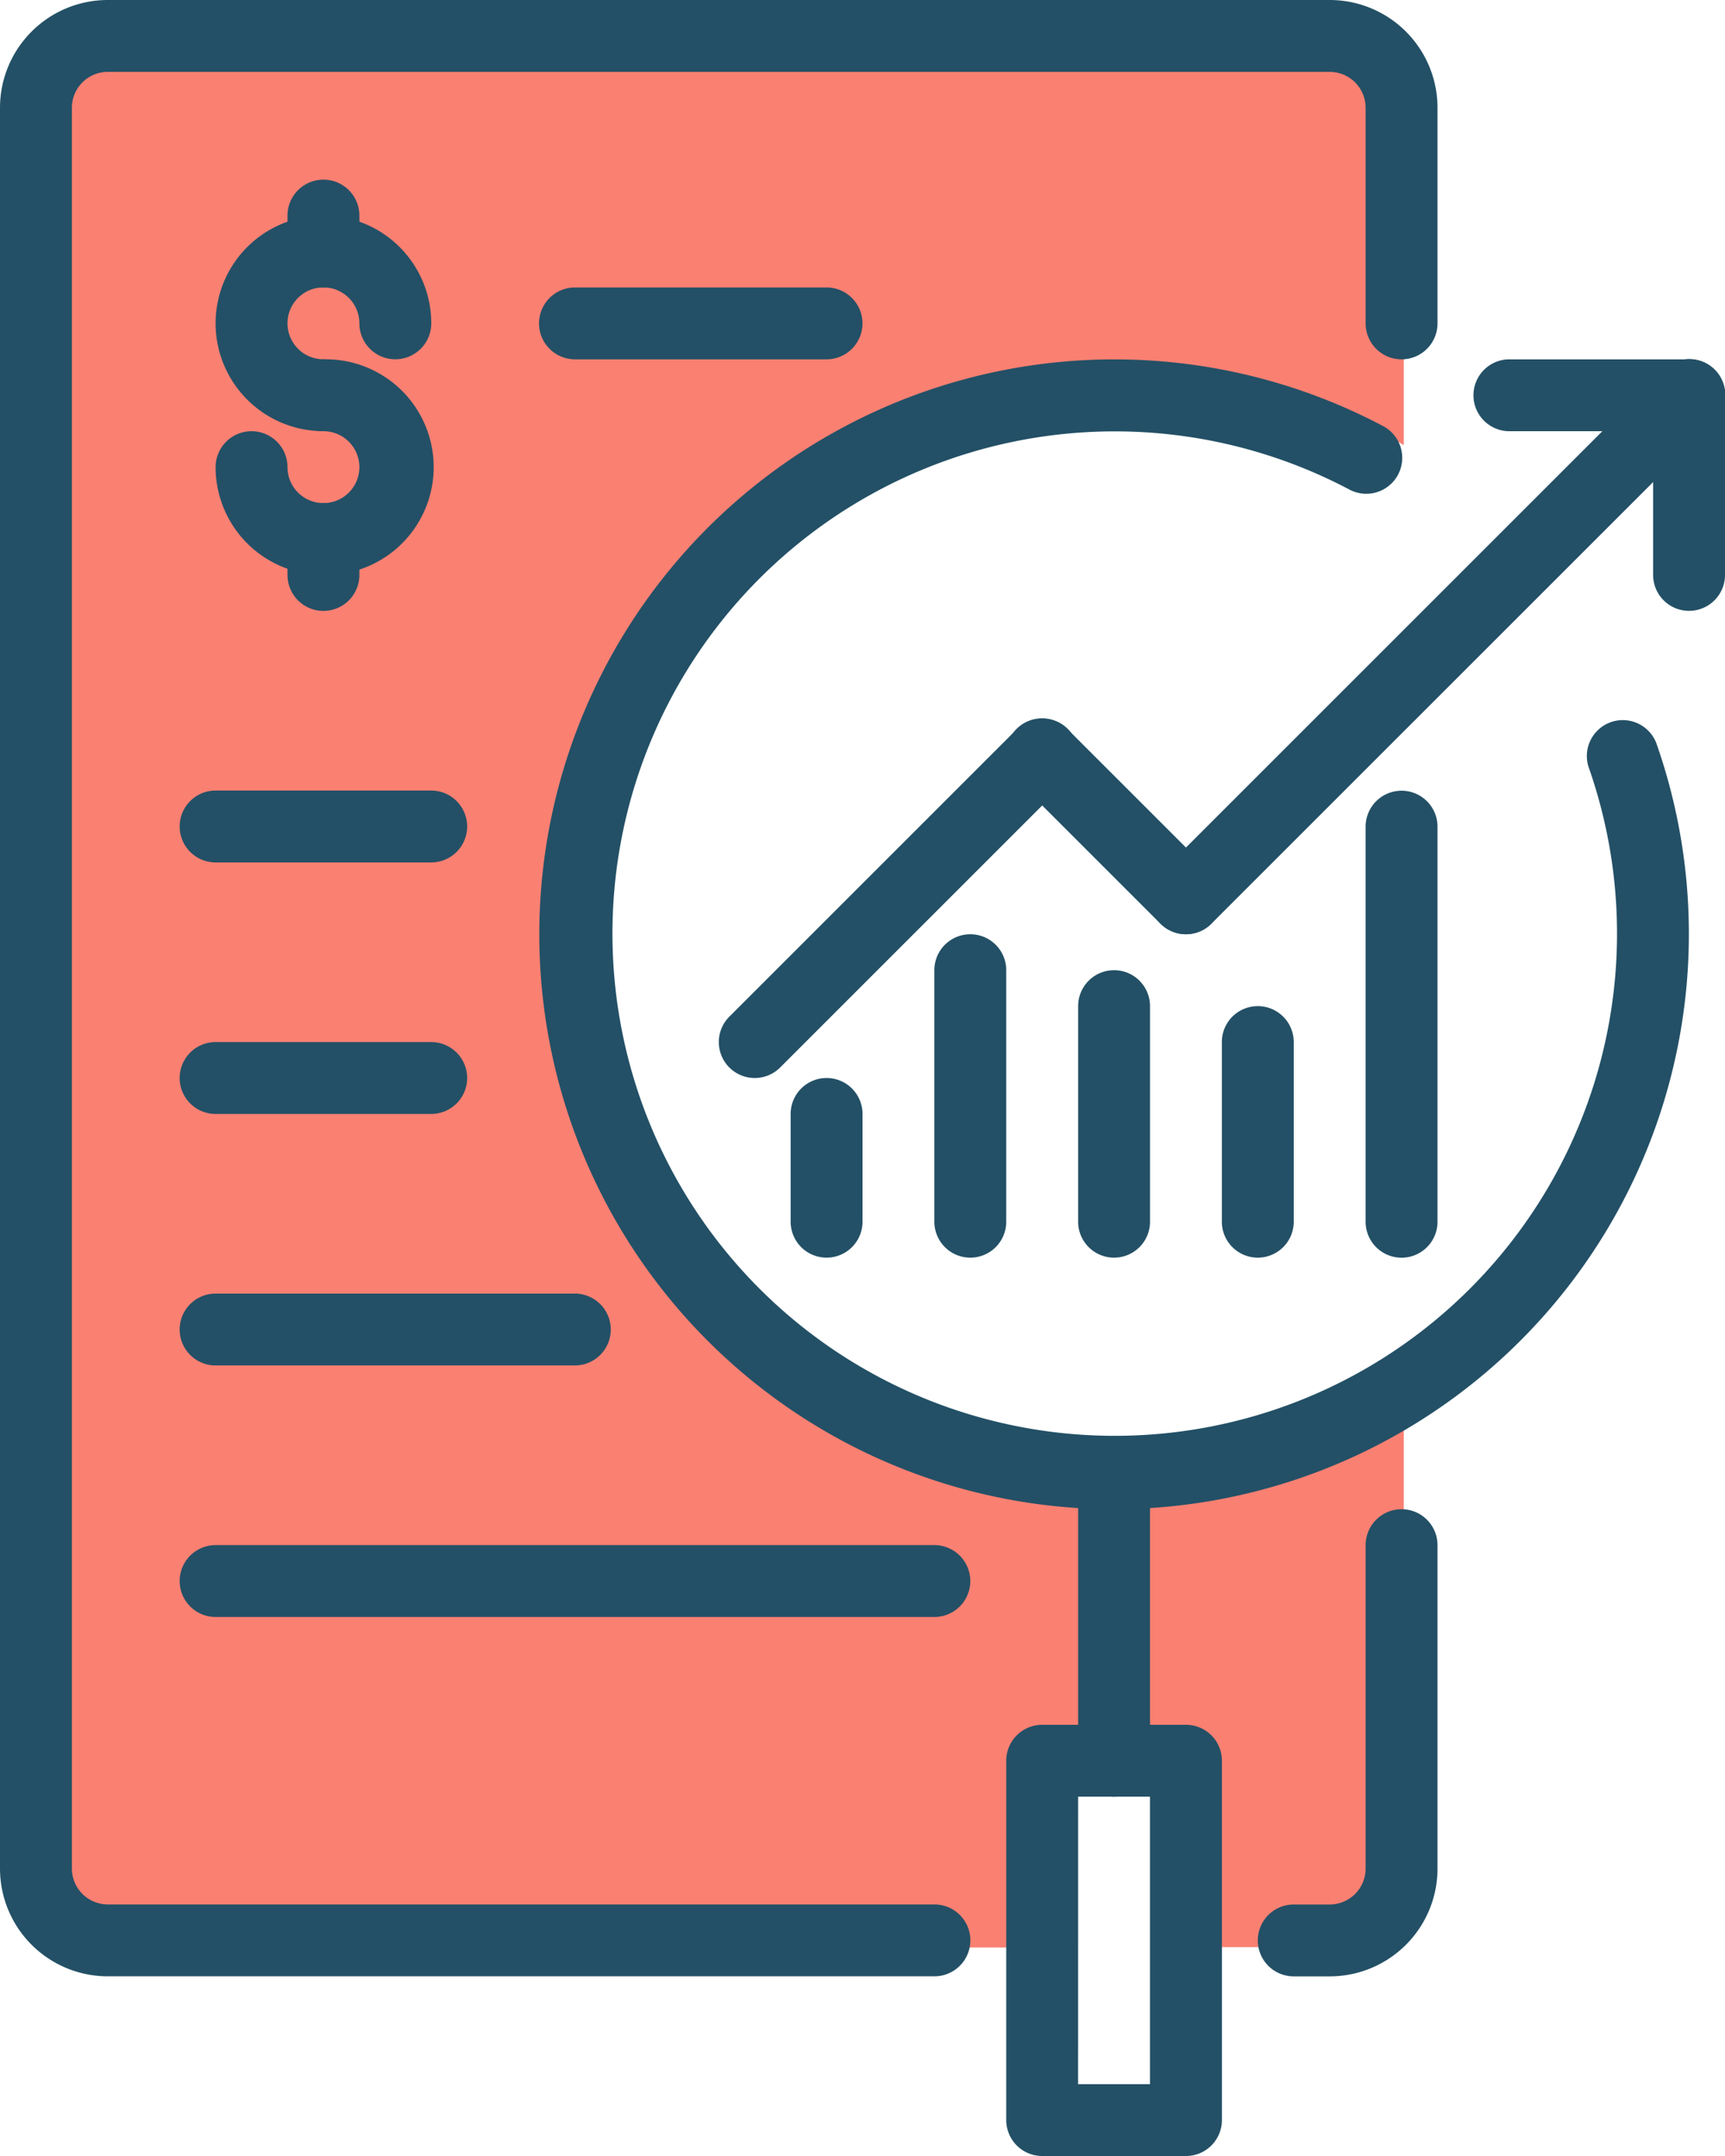
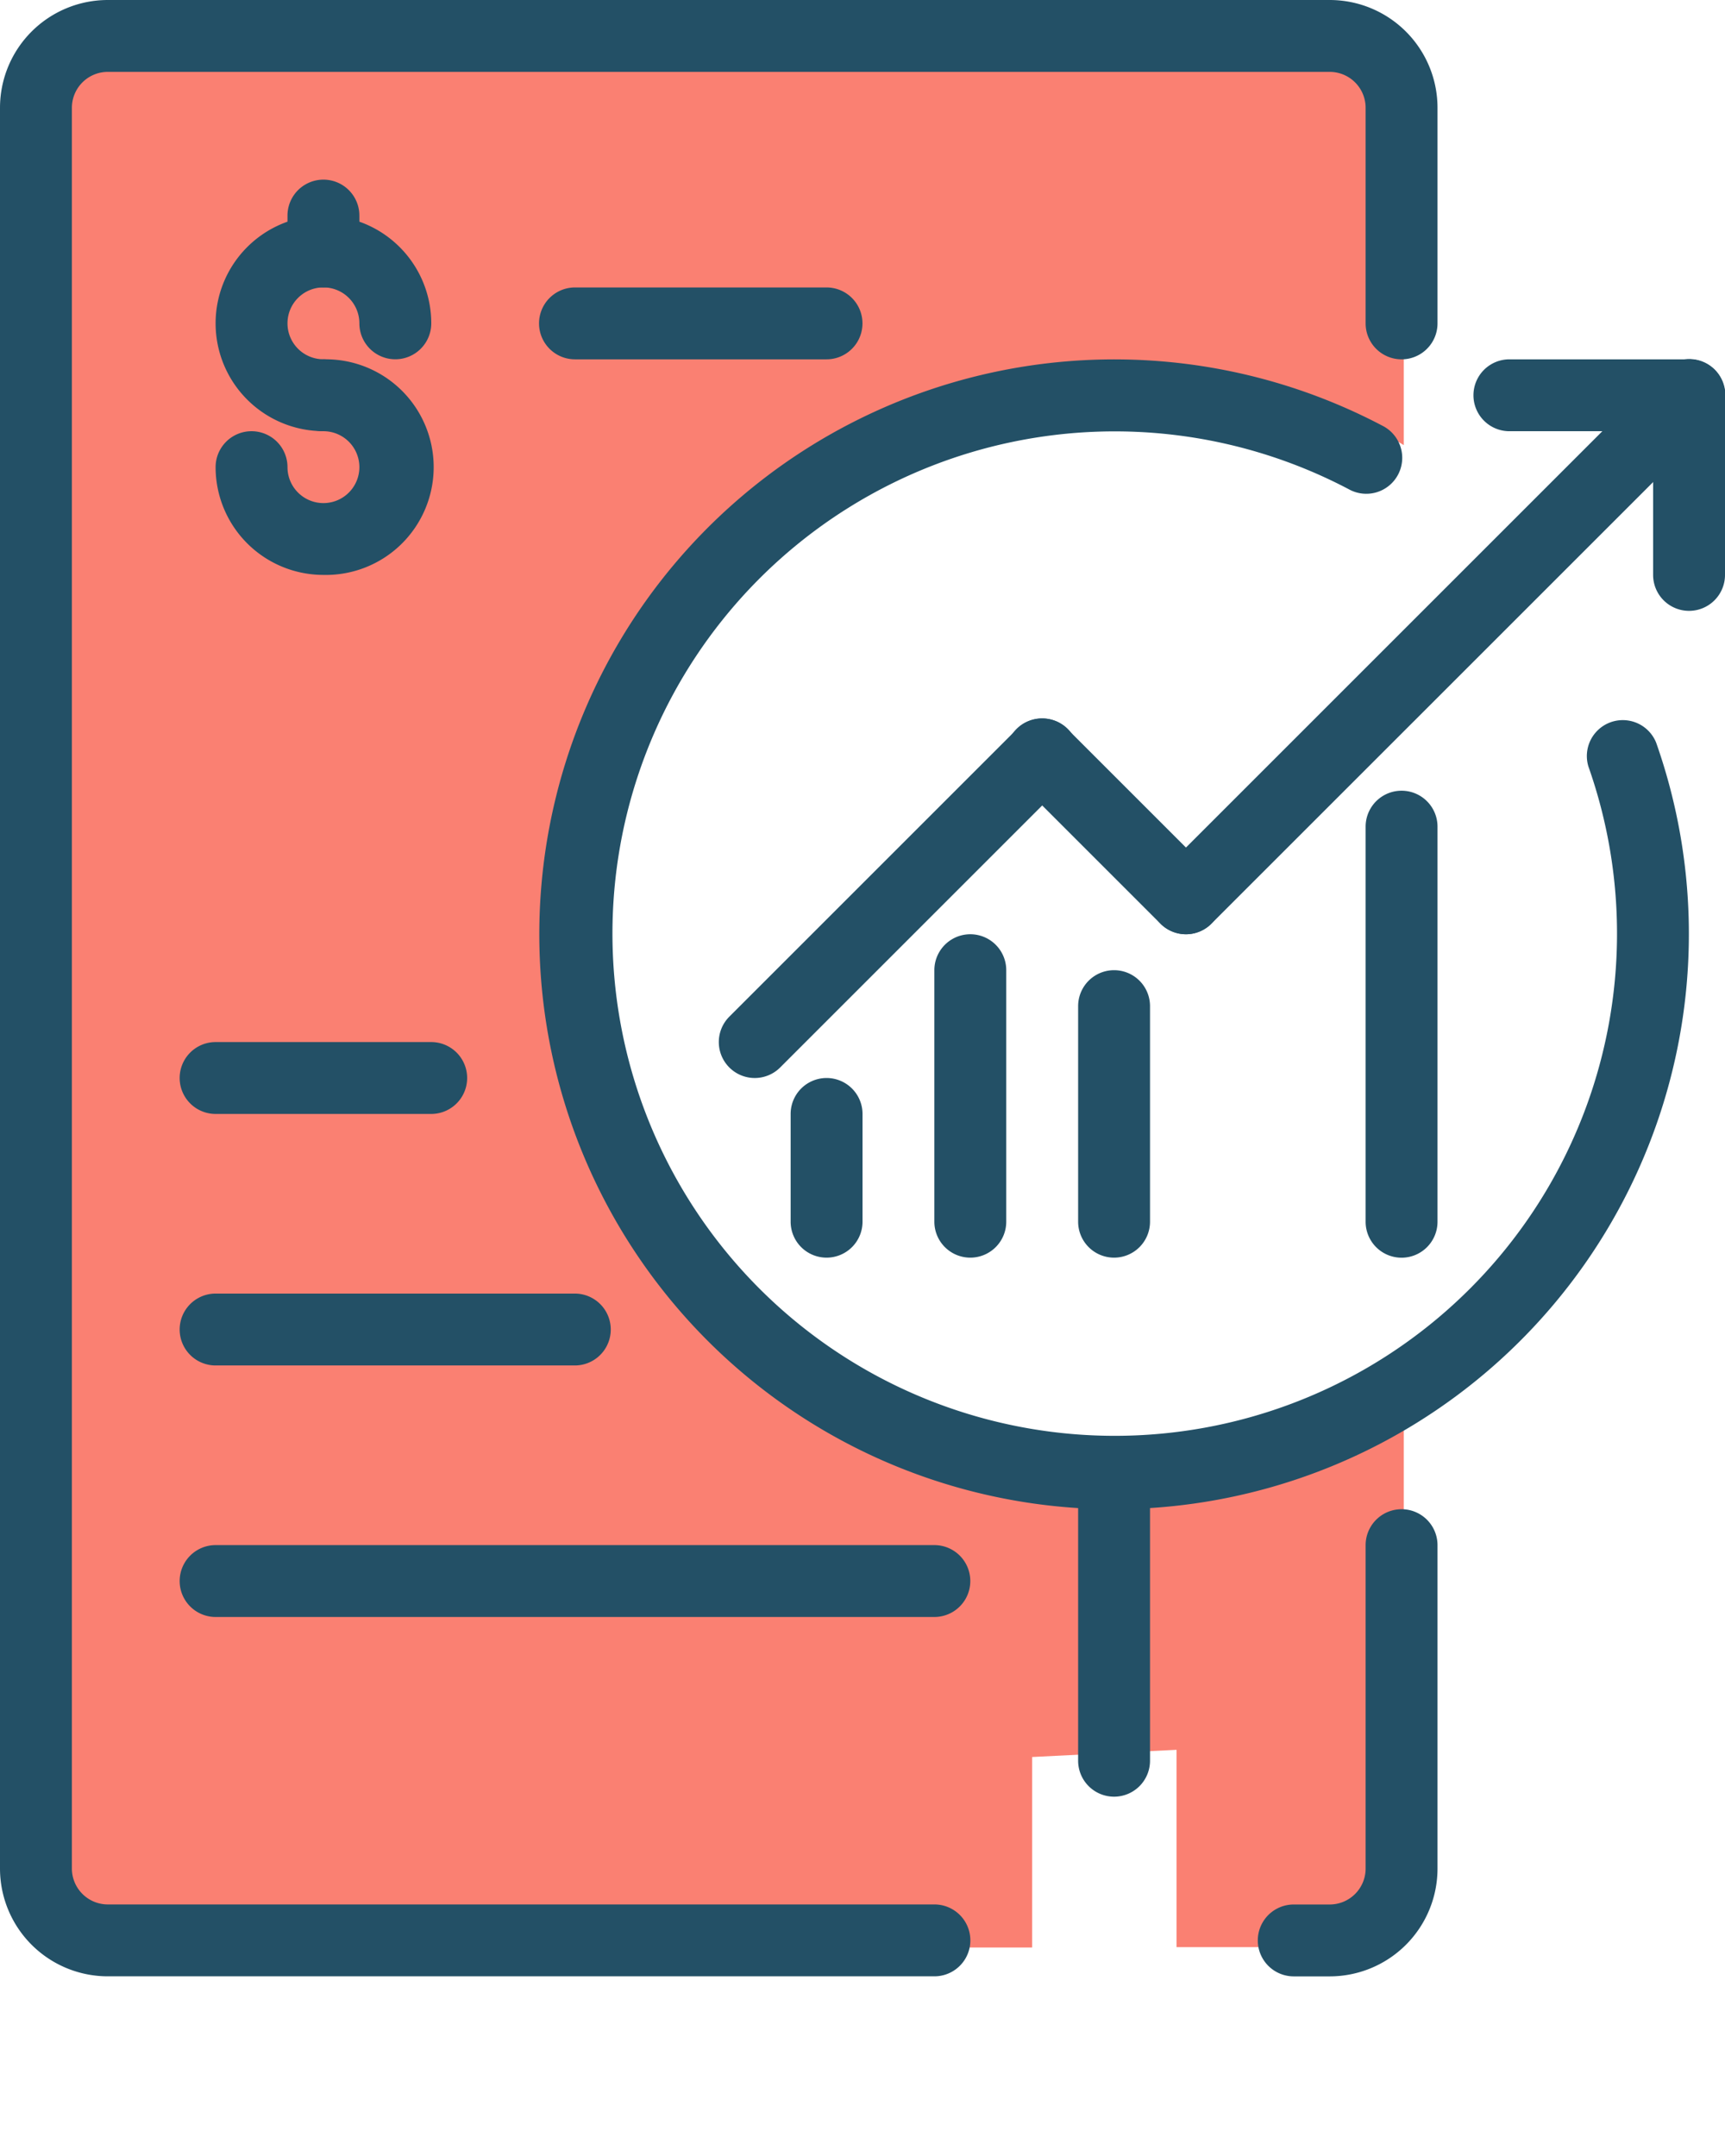
<svg xmlns="http://www.w3.org/2000/svg" xmlns:xlink="http://www.w3.org/1999/xlink" viewBox="0 0 31.867 39.834">
  <symbol id="icon-financial" viewBox="0 0 31.867 39.834">
    <g id="Financial" transform="translate(-561.644 -412.283)">
      <path id="Subtraction_37" data-name="Subtraction 37" d="M8487.2,20523.525h0l-17.573,0-.979-1.658V20488.9l1.658-.906h22.627l1.134,1.664v6.109a10.5,10.5,0,1,0,0,17.979v8.645l-.454,1.127-3.744,0v-3.646l-2.668.133v3.516Z" transform="translate(-7906.49 -20075.26)" fill="salmon" />
      <g id="Group_3909" data-name="Group 3909" transform="translate(553.644 410.283)">
        <path id="Path_13320" data-name="Path 13320" d="M44.328,52.631h-.664a.664.664,0,0,1,0-1.328h.664a.664.664,0,0,0,.664-.664V44.664a.664.664,0,0,1,1.328,0v5.975A1.992,1.992,0,0,1,44.328,52.631Z" transform="translate(-11.764 -14.116)" fill="#235066" />
        <path id="Path_13321" data-name="Path 13321" d="M25.261,38.514H9.992A1.992,1.992,0,0,1,8,36.522V3.992A1.992,1.992,0,0,1,9.992,2H32.564a1.992,1.992,0,0,1,1.992,1.992V7.975a.664.664,0,1,1-1.328,0V3.992a.664.664,0,0,0-.664-.664H9.992a.664.664,0,0,0-.664.664V36.522a.664.664,0,0,0,.664.664h15.27a.664.664,0,0,1,0,1.328Z" fill="#235066" />
        <path id="Path_13322" data-name="Path 13322" d="M33.624,33.245a10.622,10.622,0,1,1,4.958-20.018A.664.664,0,1,1,37.96,14.4a9.279,9.279,0,1,0,4.427,5.124.664.664,0,0,1,1.251-.442A10.629,10.629,0,0,1,33.624,33.245Z" transform="translate(-5.043 -3.361)" fill="#235066" />
        <path id="Path_13323" data-name="Path 13323" d="M28.664,28.639a.664.664,0,0,1-.469-1.133l5.311-5.311a.664.664,0,1,1,.939.939l-5.311,5.311A.664.664,0,0,1,28.664,28.639Z" transform="translate(-6.722 -6.722)" fill="#235066" />
        <path id="Path_13324" data-name="Path 13324" d="M39.319,25.983a.664.664,0,0,1-.469-.194l-2.656-2.656a.664.664,0,1,1,.939-.939l2.656,2.656a.664.664,0,0,1-.469,1.133Z" transform="translate(-9.411 -6.722)" fill="#235066" />
        <path id="Path_13325" data-name="Path 13325" d="M40.664,22.622a.664.664,0,0,1-.469-1.133l9.295-9.295a.664.664,0,1,1,.939.939l-9.295,9.294A.664.664,0,0,1,40.664,22.622Z" transform="translate(-10.755 -3.361)" fill="#235066" />
        <path id="Path_13326" data-name="Path 13326" d="M54.664,16.647A.664.664,0,0,1,54,15.983V12.664a.664.664,0,0,1,1.328,0v3.319A.664.664,0,0,1,54.664,16.647Z" transform="translate(-15.461 -3.361)" fill="#235066" />
        <path id="Path_13327" data-name="Path 13327" d="M52.983,13.328H49.664a.664.664,0,1,1,0-1.328h3.319a.664.664,0,1,1,0,1.328Z" transform="translate(-13.78 -3.361)" fill="#235066" />
        <path id="Path_13328" data-name="Path 13328" d="M30.664,35.319A.664.664,0,0,1,30,34.656V32.664a.664.664,0,1,1,1.328,0v1.992A.664.664,0,0,1,30.664,35.319Z" transform="translate(-7.394 -10.083)" fill="#235066" />
        <path id="Path_13329" data-name="Path 13329" d="M34.664,33.975A.664.664,0,0,1,34,33.311V28.664a.664.664,0,1,1,1.328,0v4.647A.664.664,0,0,1,34.664,33.975Z" transform="translate(-8.739 -8.739)" fill="#235066" />
        <path id="Path_13330" data-name="Path 13330" d="M38.664,34.311A.664.664,0,0,1,38,33.647V29.664a.664.664,0,0,1,1.328,0v3.983A.664.664,0,0,1,38.664,34.311Z" transform="translate(-10.083 -9.075)" fill="#235066" />
-         <path id="Path_13331" data-name="Path 13331" d="M42.664,34.647A.664.664,0,0,1,42,33.983V30.664a.664.664,0,1,1,1.328,0v3.319A.664.664,0,0,1,42.664,34.647Z" transform="translate(-11.428 -9.411)" fill="#235066" />
        <path id="Path_13332" data-name="Path 13332" d="M38.664,48.639A.664.664,0,0,1,38,47.975V42.664a.664.664,0,0,1,1.328,0v5.311A.664.664,0,0,1,38.664,48.639Z" transform="translate(-10.083 -13.444)" fill="#235066" />
-         <path id="Path_13333" data-name="Path 13333" d="M39.319,57.967H36.664A.664.664,0,0,1,36,57.3V50.664A.664.664,0,0,1,36.664,50h2.656a.664.664,0,0,1,.664.664V57.3A.664.664,0,0,1,39.319,57.967Zm-1.992-1.328h1.328V51.328H37.328Z" transform="translate(-9.411 -16.133)" fill="#235066" />
        <path id="Path_13334" data-name="Path 13334" d="M15.992,11.983a1.992,1.992,0,1,1,1.992-1.992.664.664,0,0,1-1.328,0,.664.664,0,1,0-.664.664.664.664,0,0,1,0,1.328Z" transform="translate(-2.017 -2.017)" fill="#235066" />
        <path id="Path_13335" data-name="Path 13335" d="M15.992,15.983A1.992,1.992,0,0,1,14,13.992a.664.664,0,0,1,1.328,0,.664.664,0,1,0,.664-.664.664.664,0,0,1,0-1.328,1.992,1.992,0,1,1,0,3.983Z" transform="translate(-2.017 -3.361)" fill="#235066" />
        <path id="Path_13336" data-name="Path 13336" d="M16.664,8.992A.664.664,0,0,1,16,8.328V7.664a.664.664,0,1,1,1.328,0v.664A.664.664,0,0,1,16.664,8.992Z" transform="translate(-2.689 -1.681)" fill="#235066" />
-         <path id="Path_13337" data-name="Path 13337" d="M16.664,17.992A.664.664,0,0,1,16,17.328v-.664a.664.664,0,1,1,1.328,0v.664A.664.664,0,0,1,16.664,17.992Z" transform="translate(-2.689 -4.705)" fill="#235066" />
        <path id="Path_13338" data-name="Path 13338" d="M28.311,11.328H23.664a.664.664,0,0,1,0-1.328h4.647a.664.664,0,0,1,0,1.328Z" transform="translate(-5.042 -2.689)" fill="#235066" />
-         <path id="Path_13339" data-name="Path 13339" d="M17.647,25.328H13.664a.664.664,0,1,1,0-1.328h3.983a.664.664,0,0,1,0,1.328Z" transform="translate(-1.681 -7.394)" fill="#235066" />
        <path id="Path_13340" data-name="Path 13340" d="M17.647,32.328H13.664a.664.664,0,1,1,0-1.328h3.983a.664.664,0,1,1,0,1.328Z" transform="translate(-1.681 -9.747)" fill="#235066" />
        <path id="Path_13341" data-name="Path 13341" d="M20.3,39.328H13.664a.664.664,0,0,1,0-1.328H20.3a.664.664,0,1,1,0,1.328Z" transform="translate(-1.681 -12.1)" fill="#235066" />
        <path id="Path_13342" data-name="Path 13342" d="M26.942,46.328H13.664a.664.664,0,0,1,0-1.328H26.942a.664.664,0,0,1,0,1.328Z" transform="translate(-1.681 -14.453)" fill="#235066" />
        <path id="Path_13343" data-name="Path 13343" d="M46.664,32.631A.664.664,0,0,1,46,31.967v-7.3a.664.664,0,1,1,1.328,0v7.3A.664.664,0,0,1,46.664,32.631Z" transform="translate(-12.772 -7.394)" fill="#235066" />
      </g>
    </g>
  </symbol>
  <use xlink:href="#icon-financial" />
</svg>